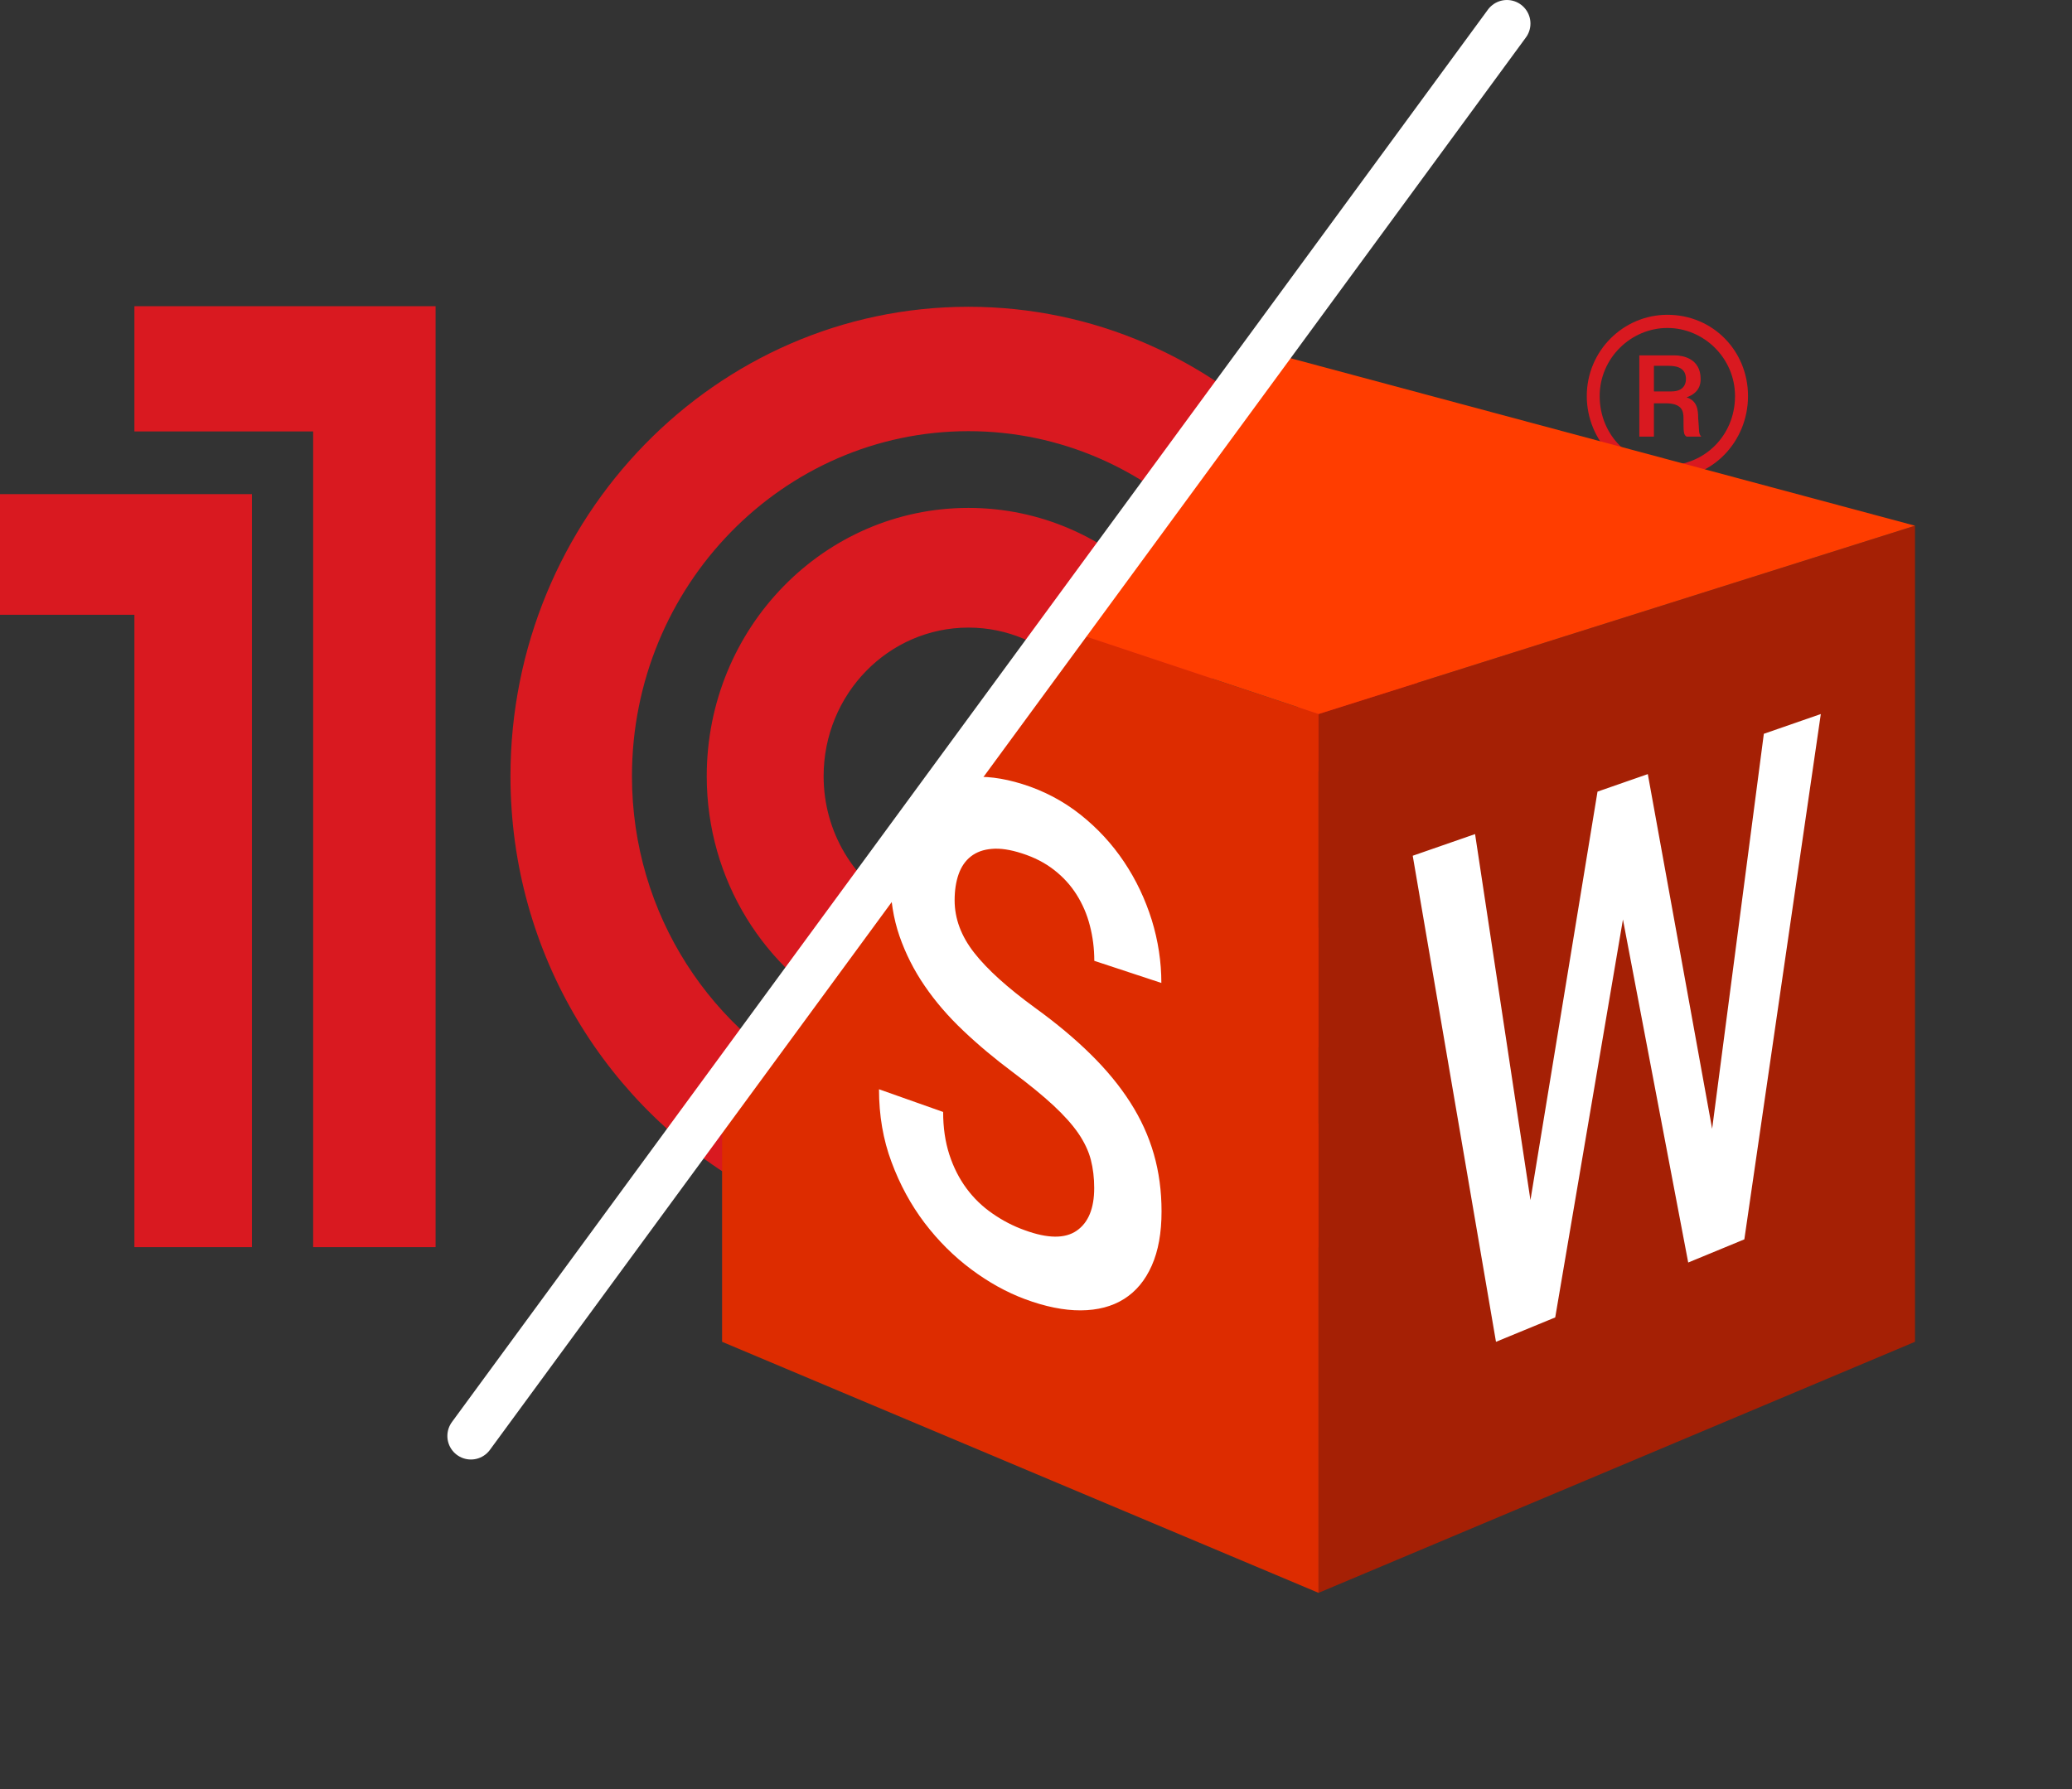
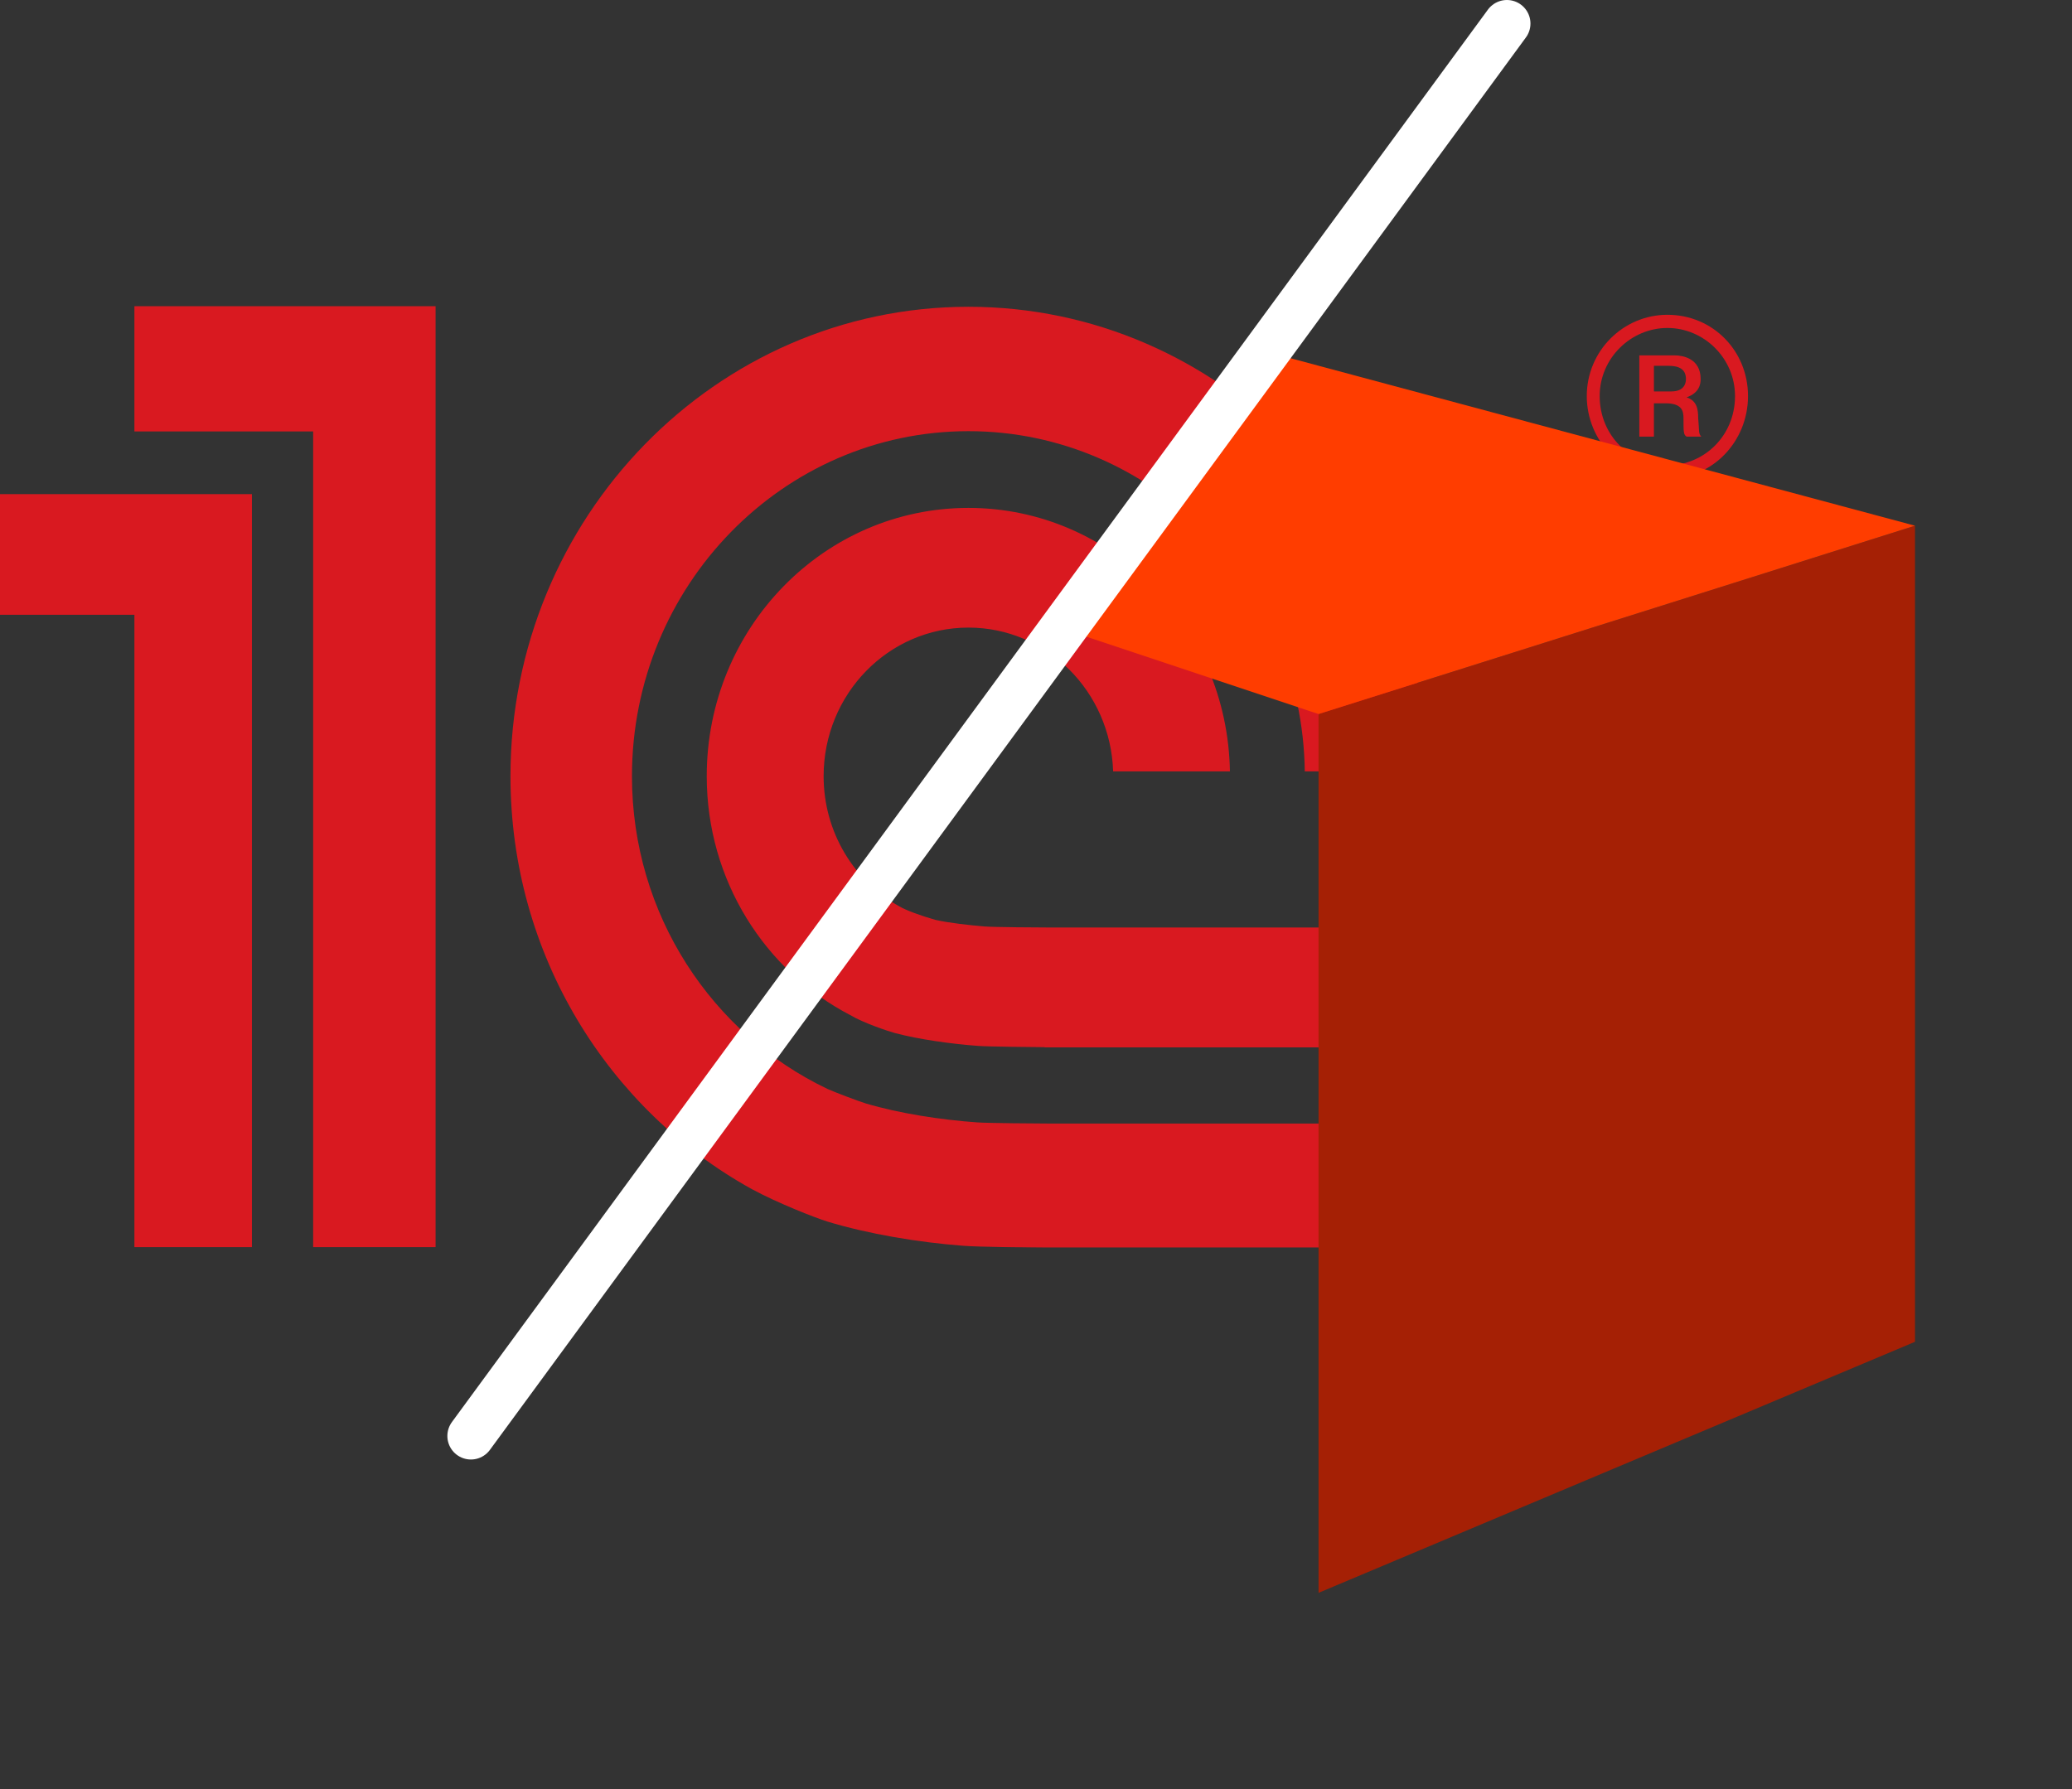
<svg xmlns="http://www.w3.org/2000/svg" width="22" height="19" viewBox="0 0 22 19" fill="none">
  <rect x="0" y="0" width="22" height="19" fill="#333333" stroke="none" />
  <g clip-path="url(#clip0_1050_1008)">
    <mask id="mask0_1050_1008" style="mask-type:luminance" maskUnits="userSpaceOnUse" x="-85" y="-20" width="191" height="195">
      <path d="M-84.045 174.285H105.328V-19.862H-84.045V174.285Z" fill="white" />
    </mask>
    <g mask="url(#mask0_1050_1008)">
      <path d="M10.378 11.92C9.992 11.893 9.546 11.824 9.194 11.719C9.129 11.7 8.856 11.597 8.787 11.565C7.563 10.983 6.71 9.715 6.71 8.243C6.71 6.224 8.312 4.579 10.283 4.579C12.236 4.579 13.827 6.196 13.854 8.192H15.145C15.118 5.466 12.948 3.258 10.283 3.258C7.602 3.258 5.42 5.494 5.42 8.243C5.42 10.138 6.459 11.786 7.982 12.628C8.257 12.777 8.651 12.931 8.785 12.973C9.219 13.105 9.751 13.194 10.226 13.23C10.386 13.243 10.949 13.249 11.112 13.25H20V11.932H11.127C11.009 11.932 10.494 11.928 10.378 11.92ZM11.127 9.85C11.034 9.85 10.543 9.847 10.452 9.839C10.298 9.826 10.076 9.802 9.932 9.769C9.771 9.724 9.619 9.666 9.551 9.627C9.071 9.361 8.745 8.841 8.745 8.243C8.745 7.372 9.433 6.665 10.283 6.665C11.115 6.665 11.792 7.344 11.819 8.192H13.059C13.033 6.643 11.801 5.394 10.283 5.394C8.748 5.394 7.504 6.669 7.504 8.243C7.504 9.352 8.124 10.31 9.027 10.78C9.166 10.863 9.428 10.951 9.502 10.971C9.758 11.039 10.1 11.086 10.378 11.107C10.481 11.116 10.984 11.12 11.091 11.121V11.123H20V9.85H11.127ZM4.625 13.245H3.325V4.582H1.427V3.25H4.625V13.245ZM0 5.248V6.529H1.427V13.245H2.675V5.248H0Z" fill="#D91920" />
      <path d="M17.704 3.343C17.236 3.343 16.848 3.726 16.848 4.206C16.848 4.686 17.236 5.084 17.704 5.084C18.187 5.084 18.56 4.686 18.56 4.206C18.56 3.726 18.187 3.343 17.704 3.343ZM17.704 4.942C17.318 4.942 16.985 4.631 16.985 4.206C16.985 3.803 17.318 3.483 17.704 3.483C18.091 3.483 18.422 3.803 18.422 4.206C18.422 4.631 18.091 4.942 17.704 4.942Z" fill="#D91920" />
      <path d="M18.031 4.442C18.031 4.345 18.017 4.255 17.908 4.22C18.044 4.171 18.057 4.08 18.057 4.025C18.057 3.802 17.86 3.774 17.779 3.774H17.406V4.637H17.561V4.283H17.684C17.86 4.283 17.875 4.366 17.875 4.442C17.875 4.589 17.875 4.617 17.908 4.637H18.064C18.031 4.602 18.044 4.575 18.031 4.442ZM17.745 4.157H17.561V3.885H17.718C17.827 3.885 17.901 3.921 17.901 4.025C17.901 4.08 17.875 4.157 17.745 4.157Z" fill="#D91920" />
    </g>
  </g>
-   <path d="M14 16.916L7.667 14.25V11.409L11.5 6.75L14 7.583V16.916Z" fill="#DD2C00" />
  <path d="M14 16.916L20.333 14.25V5.583L14 7.583V16.916Z" fill="#A52005" />
-   <path d="M13.5 3.75L20.333 5.583L14 7.583L11.5 6.75L13.5 3.75Z" fill="#FF3D00" />
-   <path d="M18.179 11.988L18.728 7.793L19.333 7.583L18.521 13.162L17.925 13.408L17.232 9.765L16.513 13.991L15.884 14.25L15 9.088L15.662 8.858L16.25 12.745L16.962 8.407L17.496 8.221L18.179 11.988ZM11.618 12.617C11.618 12.509 11.606 12.409 11.582 12.316C11.558 12.223 11.513 12.129 11.449 12.035C11.385 11.942 11.296 11.843 11.184 11.739C11.072 11.635 10.929 11.518 10.754 11.387C10.564 11.245 10.389 11.099 10.229 10.947C10.069 10.796 9.932 10.637 9.818 10.47C9.704 10.304 9.615 10.127 9.55 9.94C9.486 9.753 9.454 9.553 9.454 9.34C9.454 9.129 9.487 8.946 9.554 8.79C9.621 8.634 9.716 8.511 9.838 8.42C9.961 8.329 10.108 8.274 10.28 8.256C10.453 8.237 10.645 8.261 10.856 8.327C11.083 8.398 11.288 8.506 11.47 8.65C11.653 8.795 11.808 8.963 11.935 9.153C12.063 9.344 12.16 9.55 12.229 9.77C12.297 9.991 12.331 10.214 12.331 10.439L11.619 10.204C11.619 10.074 11.603 9.949 11.572 9.83C11.542 9.711 11.494 9.601 11.431 9.501C11.368 9.401 11.288 9.313 11.191 9.238C11.095 9.163 10.982 9.105 10.851 9.063C10.728 9.023 10.621 9.007 10.532 9.015C10.442 9.022 10.368 9.049 10.309 9.095C10.25 9.141 10.206 9.205 10.178 9.285C10.15 9.365 10.136 9.457 10.136 9.561C10.136 9.757 10.206 9.943 10.345 10.12C10.484 10.297 10.698 10.49 10.986 10.7C11.214 10.865 11.412 11.03 11.579 11.195C11.748 11.361 11.888 11.531 12 11.706C12.113 11.882 12.196 12.065 12.251 12.256C12.306 12.447 12.333 12.65 12.333 12.865C12.333 13.092 12.299 13.284 12.229 13.441C12.16 13.597 12.062 13.715 11.935 13.795C11.808 13.875 11.655 13.915 11.475 13.916C11.297 13.917 11.098 13.877 10.881 13.796C10.688 13.724 10.498 13.619 10.313 13.481C10.128 13.343 9.962 13.178 9.816 12.986C9.671 12.794 9.554 12.579 9.466 12.341C9.377 12.104 9.333 11.846 9.333 11.568L10.014 11.809C10.014 11.976 10.036 12.126 10.08 12.262C10.124 12.397 10.185 12.517 10.262 12.621C10.339 12.725 10.431 12.814 10.537 12.887C10.643 12.961 10.757 13.021 10.881 13.065C11.124 13.154 11.308 13.156 11.432 13.07C11.556 12.984 11.618 12.833 11.618 12.617Z" fill="white" />
+   <path d="M13.5 3.75L20.333 5.583L14 7.583L11.5 6.75L13.5 3.75" fill="#FF3D00" />
  <path d="M5 15.25L16 0.25" stroke="white" stroke-width="0.5" stroke-linecap="round" />
  <defs>
    <clipPath id="clip0_1050_1008">
      <rect width="20" height="10" fill="white" transform="translate(0 3.25)" />
    </clipPath>
  </defs>
</svg>